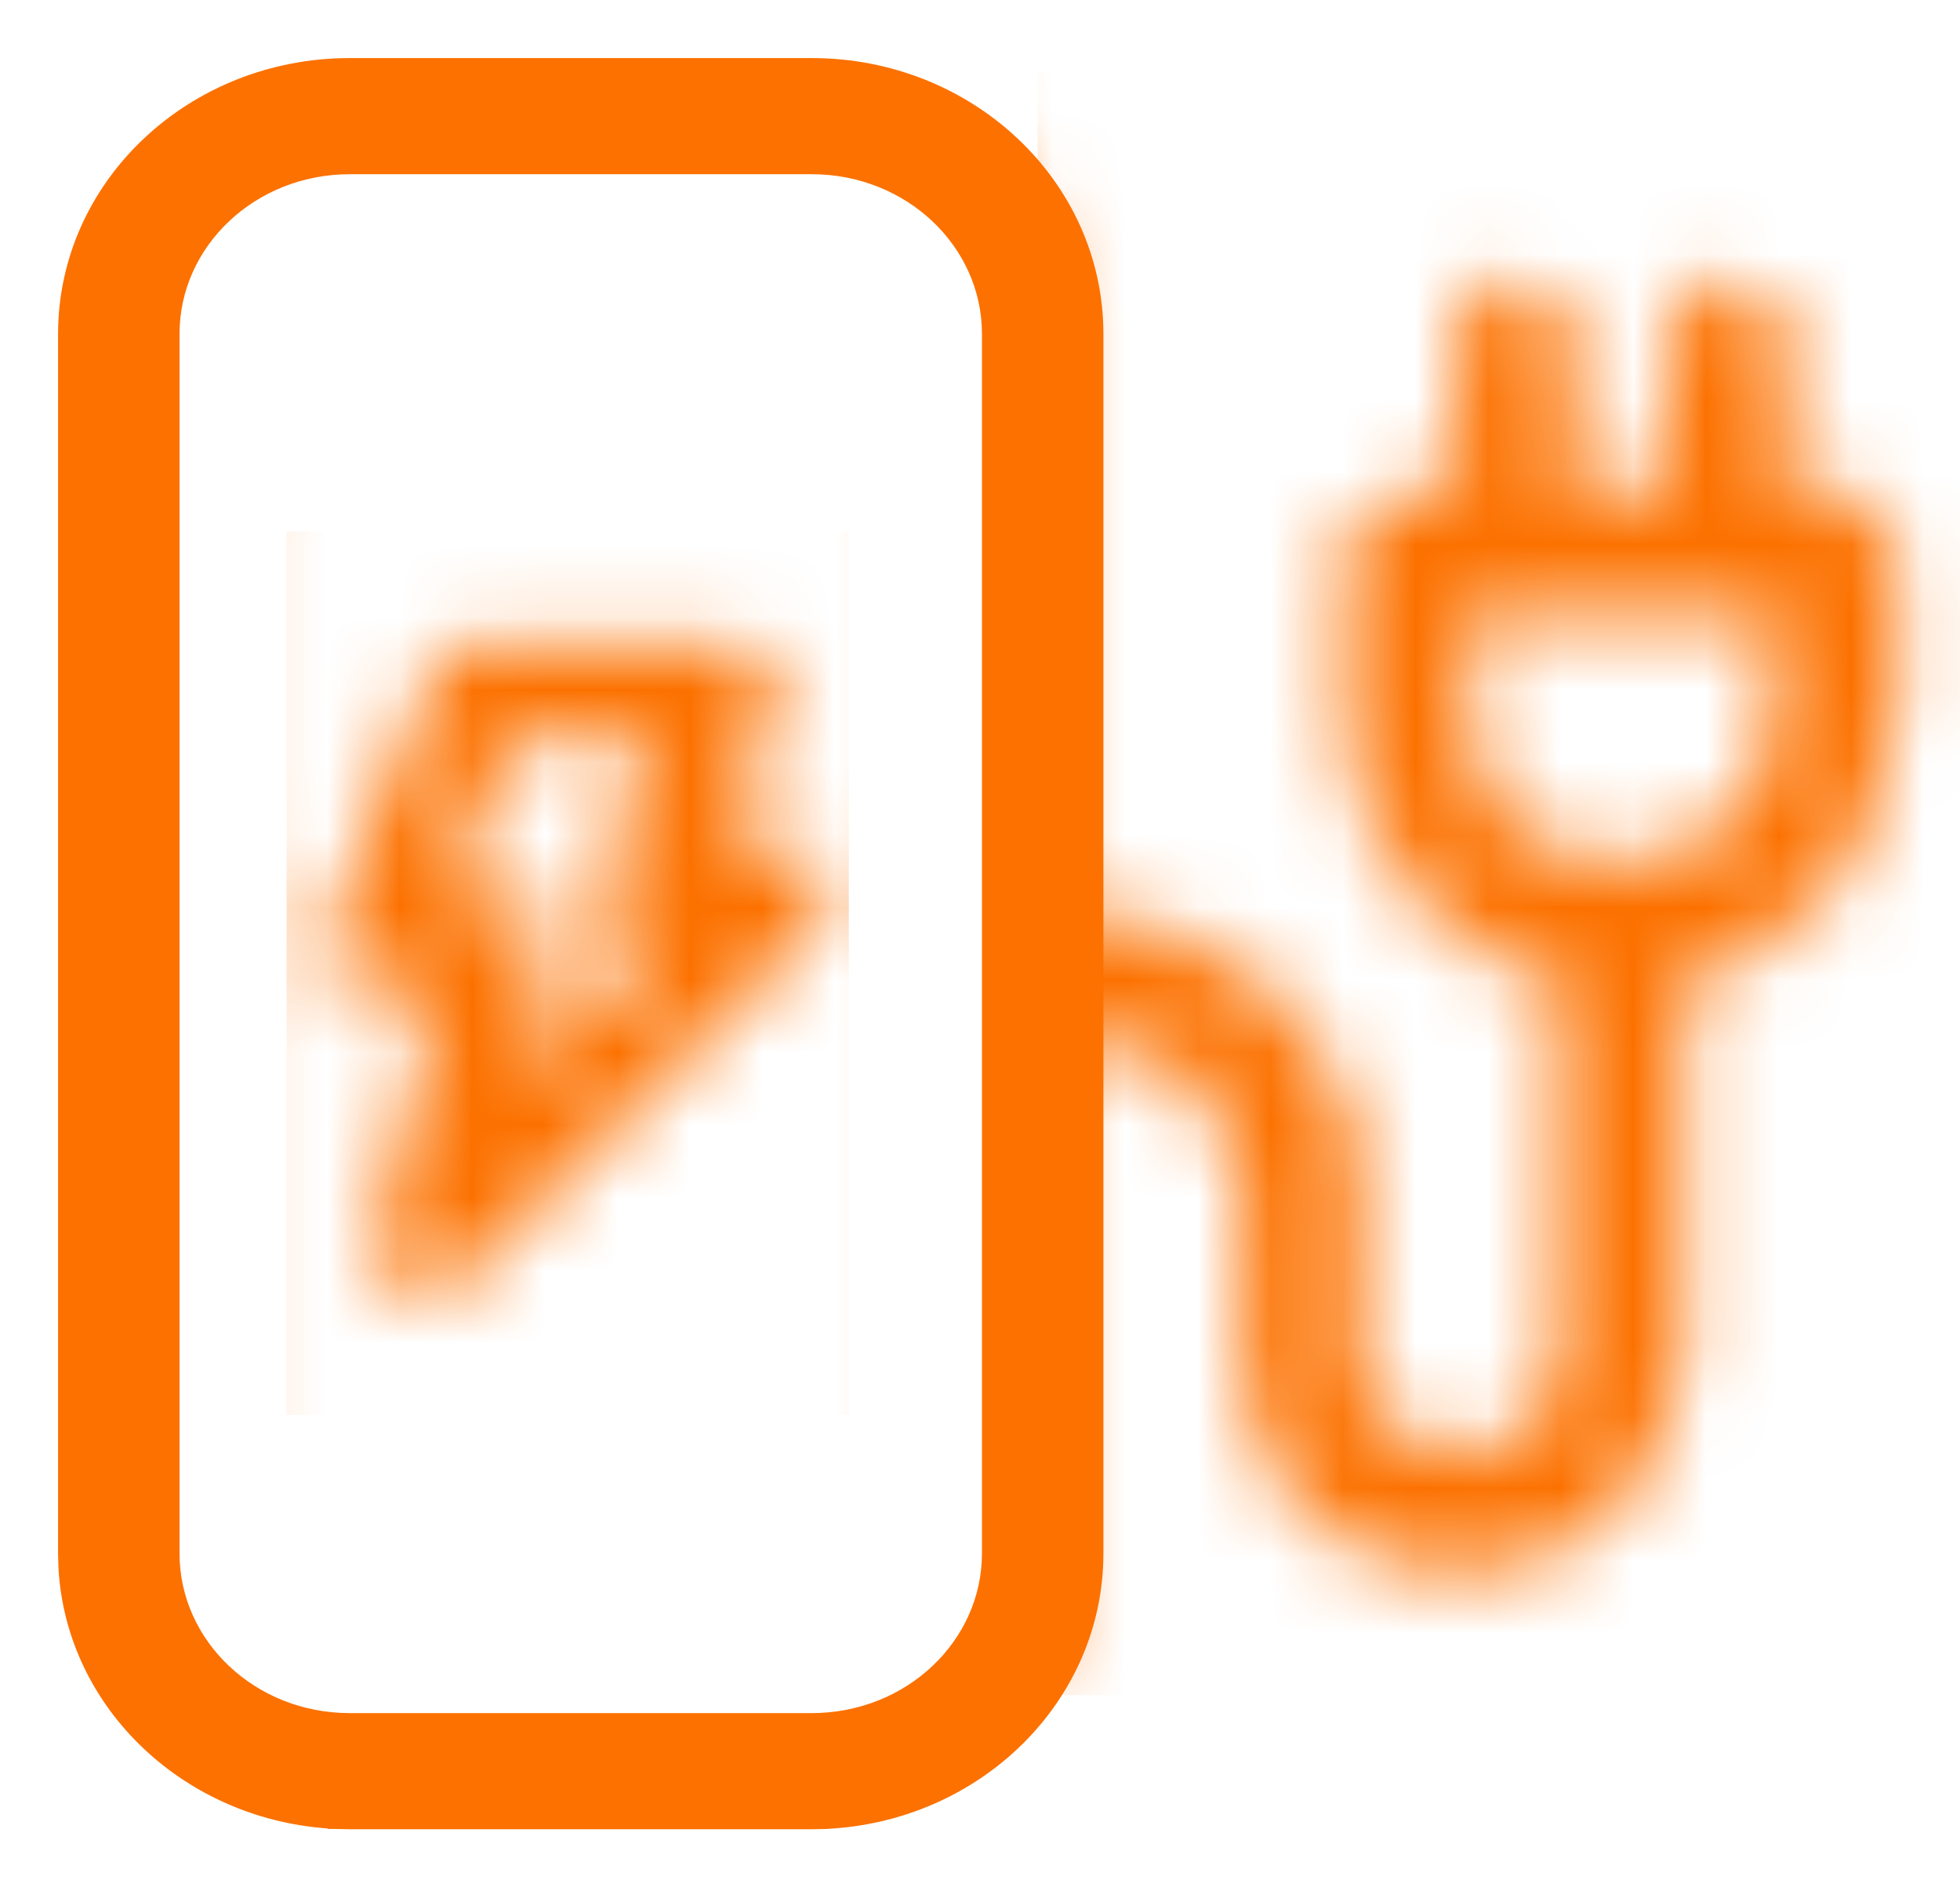
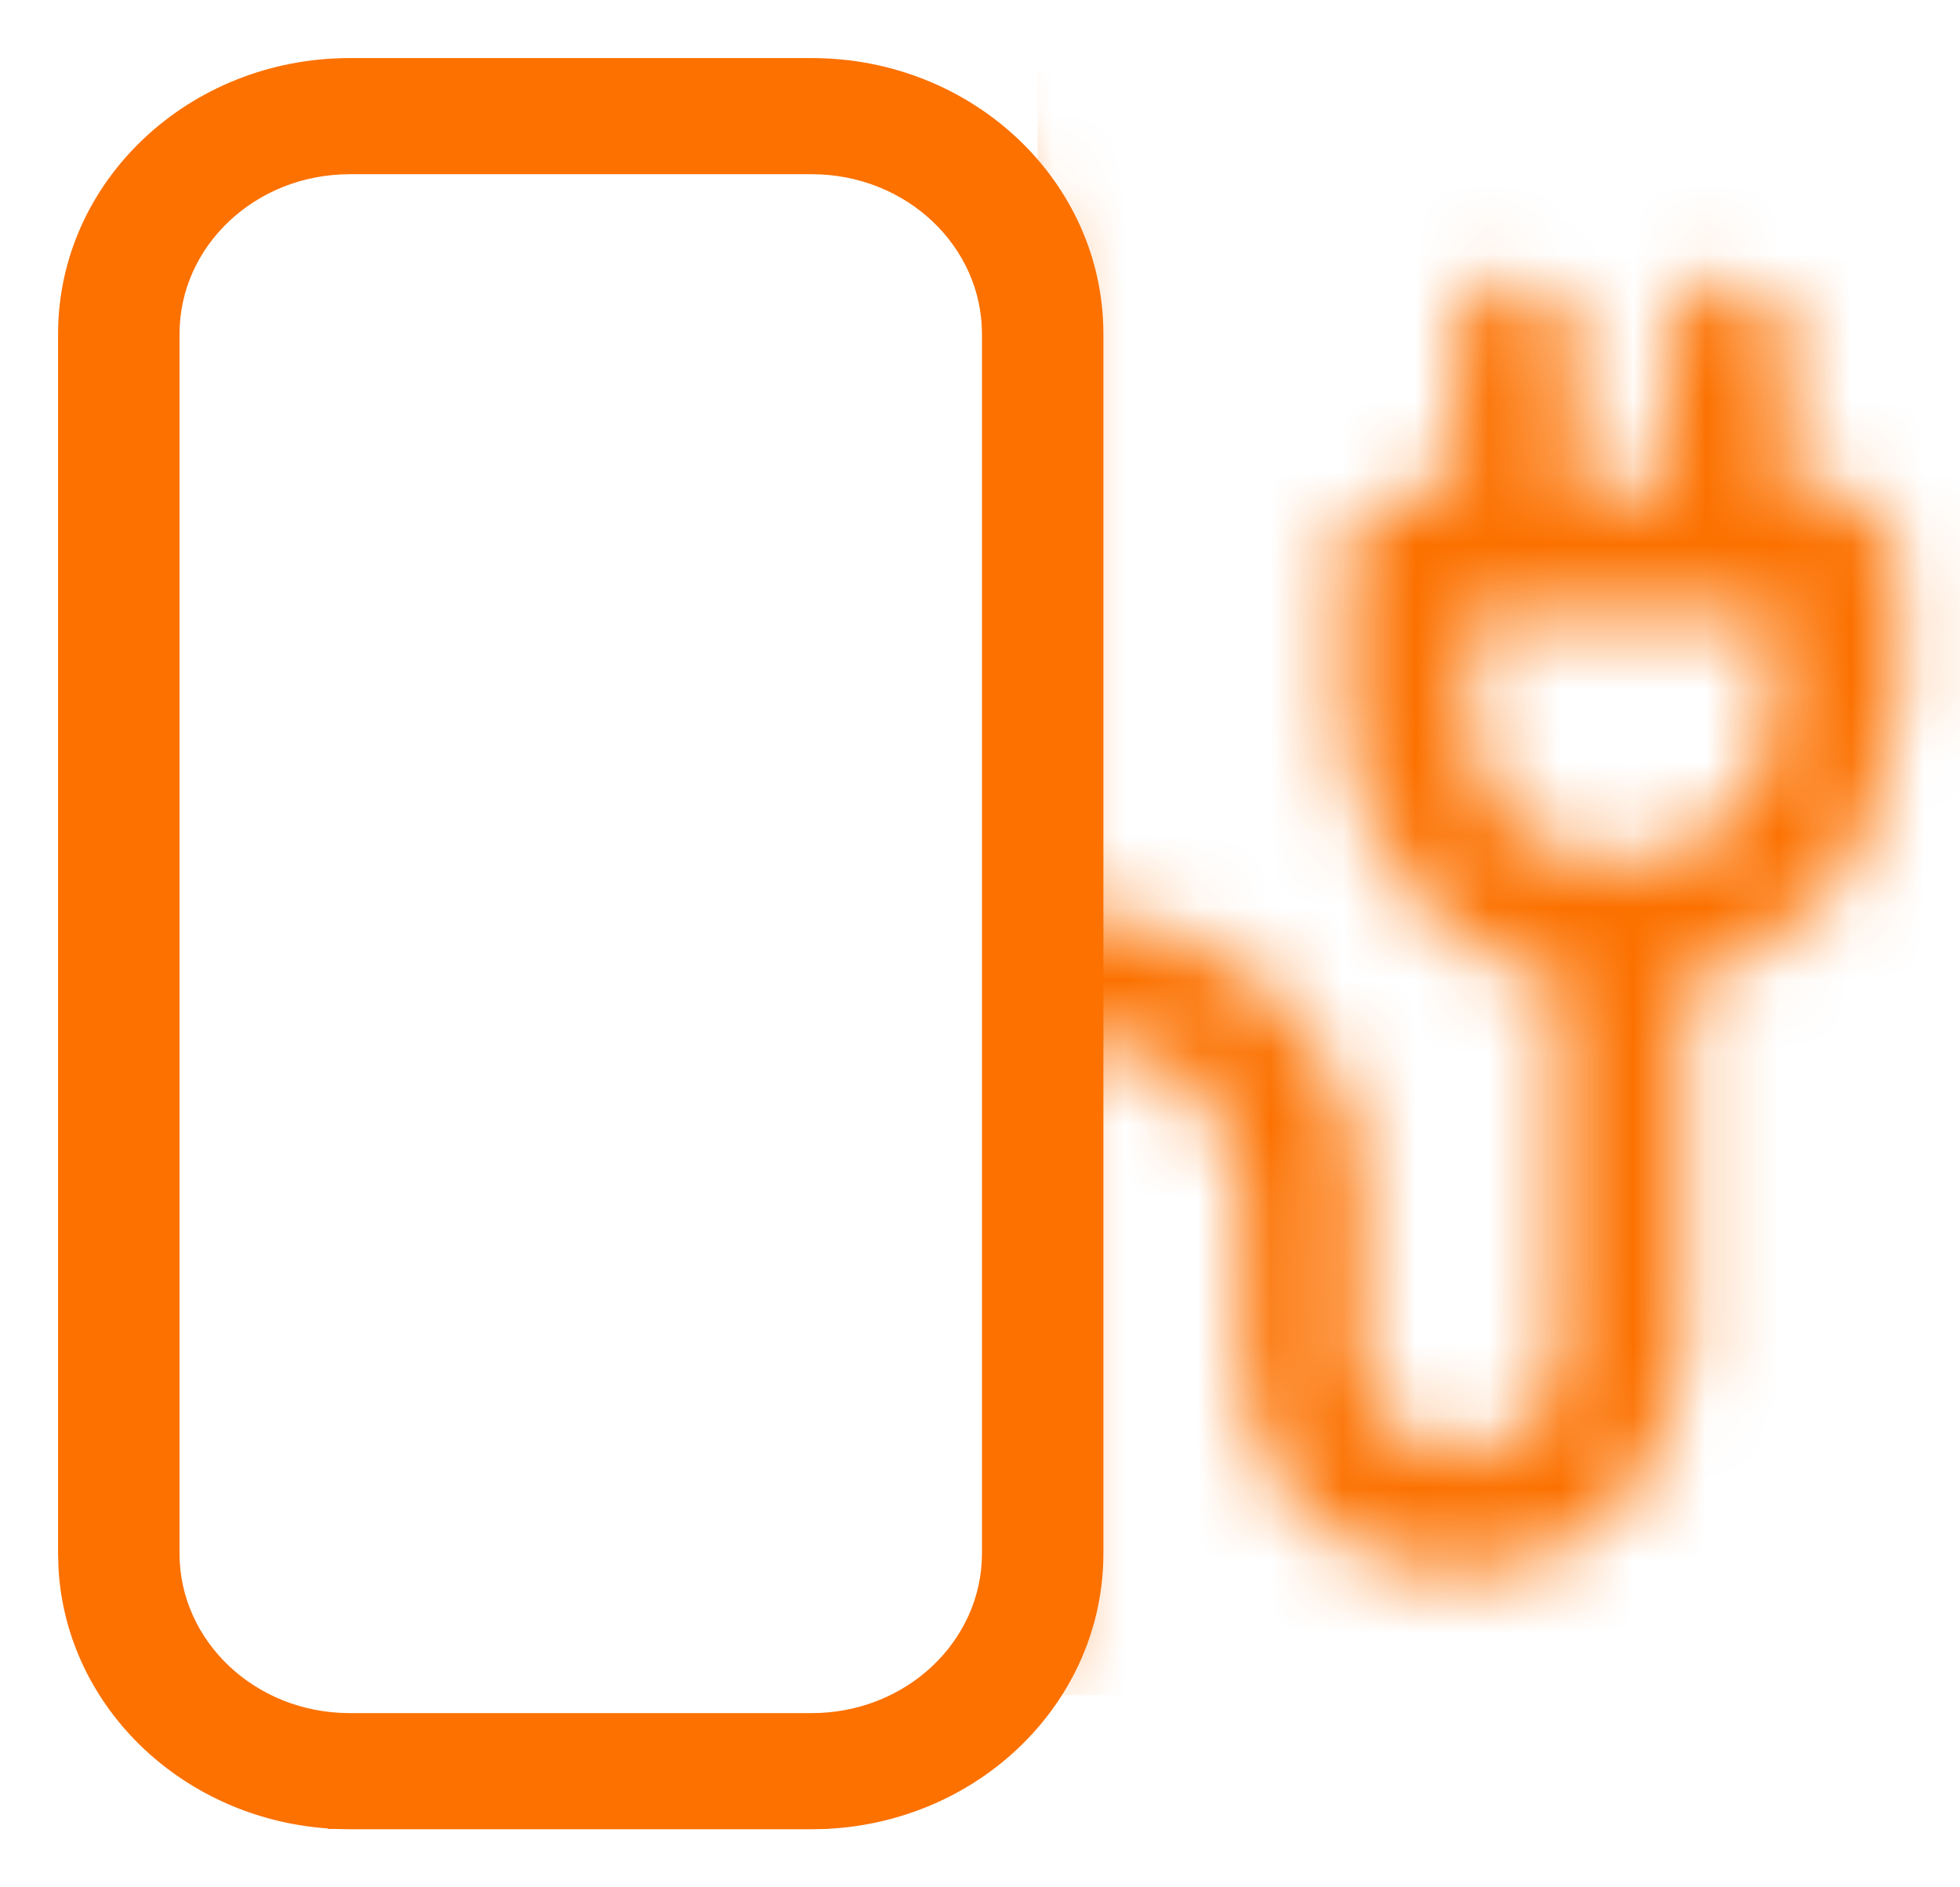
<svg xmlns="http://www.w3.org/2000/svg" width="27" height="26" viewBox="0 0 27 26" fill="none">
  <mask id="mask0_834_9317" style="mask-type:alpha" maskUnits="userSpaceOnUse" x="0" y="0" width="27" height="24">
    <path d="M11.294 0.95C12.93 0.95 14.285 2.305 14.285 3.941V12.715H14.971C17.02 12.715 18.697 14.392 18.697 16.441V18.648C18.698 19.447 19.318 20.067 20.117 20.067C20.872 20.067 21.538 19.446 21.538 18.648V13.492C19.836 13.105 18.597 11.626 18.597 9.823V7.617C18.597 7.224 18.94 6.832 19.383 6.832H20.067V4.677C20.067 4.284 20.41 3.892 20.852 3.892C21.053 3.892 21.249 3.991 21.394 4.136C21.538 4.281 21.639 4.477 21.639 4.677V6.832H23.009V4.677C23.009 4.284 23.351 3.892 23.794 3.892C23.994 3.892 24.19 3.991 24.335 4.136C24.48 4.281 24.579 4.477 24.579 4.677V6.832H25.265C25.465 6.832 25.661 6.932 25.806 7.077C25.95 7.222 26.05 7.417 26.05 7.617V9.823C26.05 11.626 24.765 13.105 23.108 13.492V18.648C23.108 20.33 21.753 21.639 20.117 21.639C18.436 21.638 17.127 20.329 17.127 18.648V16.441C17.127 15.274 16.138 14.285 14.971 14.285H14.285V23.108H0.95V3.941C0.95 2.306 2.259 0.95 3.941 0.95H11.294ZM3.941 2.521C3.143 2.521 2.521 3.187 2.521 3.941V23.009H5.734C5.736 23.007 5.736 23.005 5.737 23.004C5.753 22.983 5.782 22.957 5.817 22.928C5.89 22.867 6.005 22.782 6.147 22.682C6.434 22.481 6.837 22.215 7.247 21.955C7.426 21.842 7.606 21.73 7.778 21.625C7.753 21.561 7.748 21.494 7.778 21.431C7.81 21.364 7.875 21.308 7.968 21.262C8.12 21.185 8.363 21.125 8.717 21.082L6.943 20.75C6.716 21.082 6.495 21.401 6.308 21.654C6.185 21.82 6.076 21.96 5.99 22.058C5.948 22.106 5.91 22.146 5.879 22.174C5.863 22.188 5.848 22.2 5.833 22.209C5.82 22.217 5.801 22.227 5.779 22.227C5.752 22.227 5.722 22.215 5.706 22.185C5.693 22.16 5.696 22.133 5.699 22.111C5.707 22.067 5.732 22.008 5.765 21.944C5.831 21.815 5.941 21.642 6.056 21.464C6.172 21.285 6.293 21.099 6.387 20.944C6.433 20.867 6.472 20.799 6.499 20.743C6.512 20.715 6.523 20.691 6.529 20.672C6.536 20.652 6.538 20.639 6.538 20.633V20.572L6.598 20.583L6.898 20.639C6.956 20.554 7.016 20.47 7.074 20.384C7.372 19.943 7.663 19.502 7.879 19.171C7.987 19.006 8.077 18.868 8.14 18.771C8.171 18.723 8.195 18.685 8.212 18.659C8.22 18.646 8.226 18.637 8.23 18.63C8.233 18.627 8.234 18.624 8.235 18.622L8.237 18.621V18.62L8.252 18.597H8.279C8.297 18.597 8.312 18.604 8.323 18.609C8.335 18.616 8.347 18.624 8.358 18.633C8.381 18.651 8.407 18.677 8.436 18.708C8.492 18.77 8.562 18.858 8.639 18.96C8.793 19.165 8.98 19.435 9.161 19.697C9.343 19.96 9.519 20.215 9.648 20.39C9.708 20.47 9.757 20.53 9.792 20.567L9.841 20.586L11.018 21.026L10.999 21.123C10.118 21.1 9.455 21.115 8.97 21.156C8.896 21.163 8.826 21.171 8.761 21.179C8.676 21.22 8.566 21.278 8.439 21.35C8.285 21.437 8.105 21.543 7.913 21.659C7.938 21.693 7.97 21.73 8.012 21.768C8.079 21.828 8.164 21.891 8.265 21.955C8.667 22.212 9.284 22.475 9.793 22.676C10.046 22.776 10.272 22.86 10.429 22.919C10.507 22.948 10.569 22.972 10.608 22.988C10.627 22.996 10.643 23.003 10.653 23.009H12.715V3.941C12.715 3.188 12.048 2.521 11.294 2.521H3.941ZM9.823 6.097C10.369 6.097 10.709 6.689 10.514 7.177L10.513 7.176L9.849 9.038H10.559C11.25 9.038 11.588 9.922 11.1 10.41L5.951 15.559C5.658 15.828 5.277 15.828 4.996 15.669C4.716 15.51 4.53 15.19 4.628 14.82L5.485 11.344H4.677C4.385 11.344 4.14 11.21 3.998 11.013C3.856 10.815 3.819 10.554 3.942 10.307L5.411 6.634C5.511 6.292 5.807 6.097 6.147 6.097H9.823ZM5.808 9.773H6.515C7.005 9.773 7.398 10.262 7.252 10.754L6.836 12.418L8.651 10.602C8.354 10.575 8.146 10.441 8.029 10.258C7.899 10.053 7.887 9.794 7.985 9.573L8.65 7.668H6.641L5.808 9.773ZM20.168 9.823C20.168 11.036 21.11 11.979 22.323 11.979C23.491 11.979 24.48 11.036 24.48 9.823V8.403H20.168V9.823Z" fill="#FC7100" stroke="#FC7100" stroke-width="0.1" />
  </mask>
  <g mask="url(#mask0_834_9317)">
    <path d="M14.294 1H28.412V23.353H14.294V1Z" fill="#FC7100" />
  </g>
  <path d="M11.182 0.9C13.34 0.9 15.099 2.551 15.1 4.6V21.4C15.099 23.385 13.448 24.996 11.383 25.095L11.381 25.096L11.185 25.1H4.815L4.619 25.096H4.617V25.095C2.618 24.999 1.007 23.487 0.905 21.591V21.588L0.9 21.402V4.6C0.901 2.551 2.66 0.9 4.818 0.9H11.182ZM4.818 2.3C3.462 2.3 2.373 3.335 2.373 4.6V21.4C2.373 22.665 3.462 23.7 4.818 23.7H11.182C12.538 23.7 13.627 22.665 13.627 21.4V4.6C13.627 3.335 12.538 2.3 11.182 2.3H4.818Z" fill="#FC7100" stroke="#FC7100" stroke-width="0.2" />
  <mask id="mask1_834_9317" style="mask-type:alpha" maskUnits="userSpaceOnUse" x="1" y="4" width="25" height="21">
-     <path d="M24.558 9.533C24.904 9.533 25.25 9.879 25.25 10.225V12.3C25.25 13.986 24.04 15.369 22.483 15.715V20.6C22.483 22.156 21.23 23.367 19.717 23.367C18.16 23.367 16.95 22.156 16.95 20.6V18.525C16.95 17.401 15.999 16.45 14.875 16.45H14.183V24.75H10.794C10.967 24.75 4.5 22.71 11.14 22.883L10.033 22.468C10.033 22.684 8.754 20.6 8.581 20.6C8.581 20.6 6.445 23.92 6.229 23.92C6.013 23.92 6.99 22.684 6.99 22.468L9.203 22.883C9.203 22.71 6.013 24.75 6.229 24.75H1.733V6.767C1.733 5.254 2.944 4 4.5 4H11.417C12.93 4 14.183 5.254 14.183 6.767V15.067H14.875C16.777 15.067 18.333 16.623 18.333 18.525V20.6C18.333 21.378 18.939 21.983 19.717 21.983C20.452 21.983 21.1 21.378 21.1 20.6V15.715C19.501 15.369 18.333 13.986 18.333 12.3V10.225C18.333 9.879 18.636 9.533 19.025 9.533H19.717V7.458C19.717 7.112 20.019 6.767 20.408 6.767C20.754 6.767 21.1 7.112 21.1 7.458V9.533H22.483V7.458C22.483 7.112 22.786 6.767 23.175 6.767C23.521 6.767 23.867 7.112 23.867 7.458V9.533H24.558ZM12.8 24.75V6.767C12.8 6.032 12.152 5.383 11.417 5.383H4.5C3.722 5.383 3.117 6.032 3.117 6.767V24.75H12.8ZM23.867 12.3V10.917H19.717V12.3C19.717 13.467 20.625 14.375 21.792 14.375C22.916 14.375 23.867 13.467 23.867 12.3ZM10.725 11.608C11.33 11.608 11.633 12.386 11.201 12.819L6.359 17.66C5.84 18.136 5.019 17.66 5.192 17.012L6.013 13.683H5.192C4.673 13.683 4.327 13.208 4.543 12.775L5.927 9.317C6.013 9.015 6.272 8.842 6.575 8.842H10.033C10.509 8.842 10.812 9.36 10.639 9.793L9.99 11.608H10.725ZM7.137 14.894L9.039 12.992C8.391 12.992 8.175 12.473 8.347 12.084L8.996 10.225H7.007L6.186 12.3H6.921C7.353 12.3 7.699 12.732 7.569 13.165L7.137 14.894Z" fill="#FC7100" />
+     <path d="M24.558 9.533C24.904 9.533 25.25 9.879 25.25 10.225V12.3C25.25 13.986 24.04 15.369 22.483 15.715V20.6C22.483 22.156 21.23 23.367 19.717 23.367C18.16 23.367 16.95 22.156 16.95 20.6V18.525C16.95 17.401 15.999 16.45 14.875 16.45H14.183V24.75H10.794C10.967 24.75 4.5 22.71 11.14 22.883L10.033 22.468C10.033 22.684 8.754 20.6 8.581 20.6C8.581 20.6 6.445 23.92 6.229 23.92C6.013 23.92 6.99 22.684 6.99 22.468L9.203 22.883C9.203 22.71 6.013 24.75 6.229 24.75H1.733V6.767C1.733 5.254 2.944 4 4.5 4H11.417C12.93 4 14.183 5.254 14.183 6.767V15.067C16.777 15.067 18.333 16.623 18.333 18.525V20.6C18.333 21.378 18.939 21.983 19.717 21.983C20.452 21.983 21.1 21.378 21.1 20.6V15.715C19.501 15.369 18.333 13.986 18.333 12.3V10.225C18.333 9.879 18.636 9.533 19.025 9.533H19.717V7.458C19.717 7.112 20.019 6.767 20.408 6.767C20.754 6.767 21.1 7.112 21.1 7.458V9.533H22.483V7.458C22.483 7.112 22.786 6.767 23.175 6.767C23.521 6.767 23.867 7.112 23.867 7.458V9.533H24.558ZM12.8 24.75V6.767C12.8 6.032 12.152 5.383 11.417 5.383H4.5C3.722 5.383 3.117 6.032 3.117 6.767V24.75H12.8ZM23.867 12.3V10.917H19.717V12.3C19.717 13.467 20.625 14.375 21.792 14.375C22.916 14.375 23.867 13.467 23.867 12.3ZM10.725 11.608C11.33 11.608 11.633 12.386 11.201 12.819L6.359 17.66C5.84 18.136 5.019 17.66 5.192 17.012L6.013 13.683H5.192C4.673 13.683 4.327 13.208 4.543 12.775L5.927 9.317C6.013 9.015 6.272 8.842 6.575 8.842H10.033C10.509 8.842 10.812 9.36 10.639 9.793L9.99 11.608H10.725ZM7.137 14.894L9.039 12.992C8.391 12.992 8.175 12.473 8.347 12.084L8.996 10.225H7.007L6.186 12.3H6.921C7.353 12.3 7.699 12.732 7.569 13.165L7.137 14.894Z" fill="#FC7100" />
  </mask>
  <g mask="url(#mask1_834_9317)">
-     <path d="M3.947 7.32H11.693V19.493H3.947V7.32Z" fill="#FC7100" />
-   </g>
+     </g>
</svg>